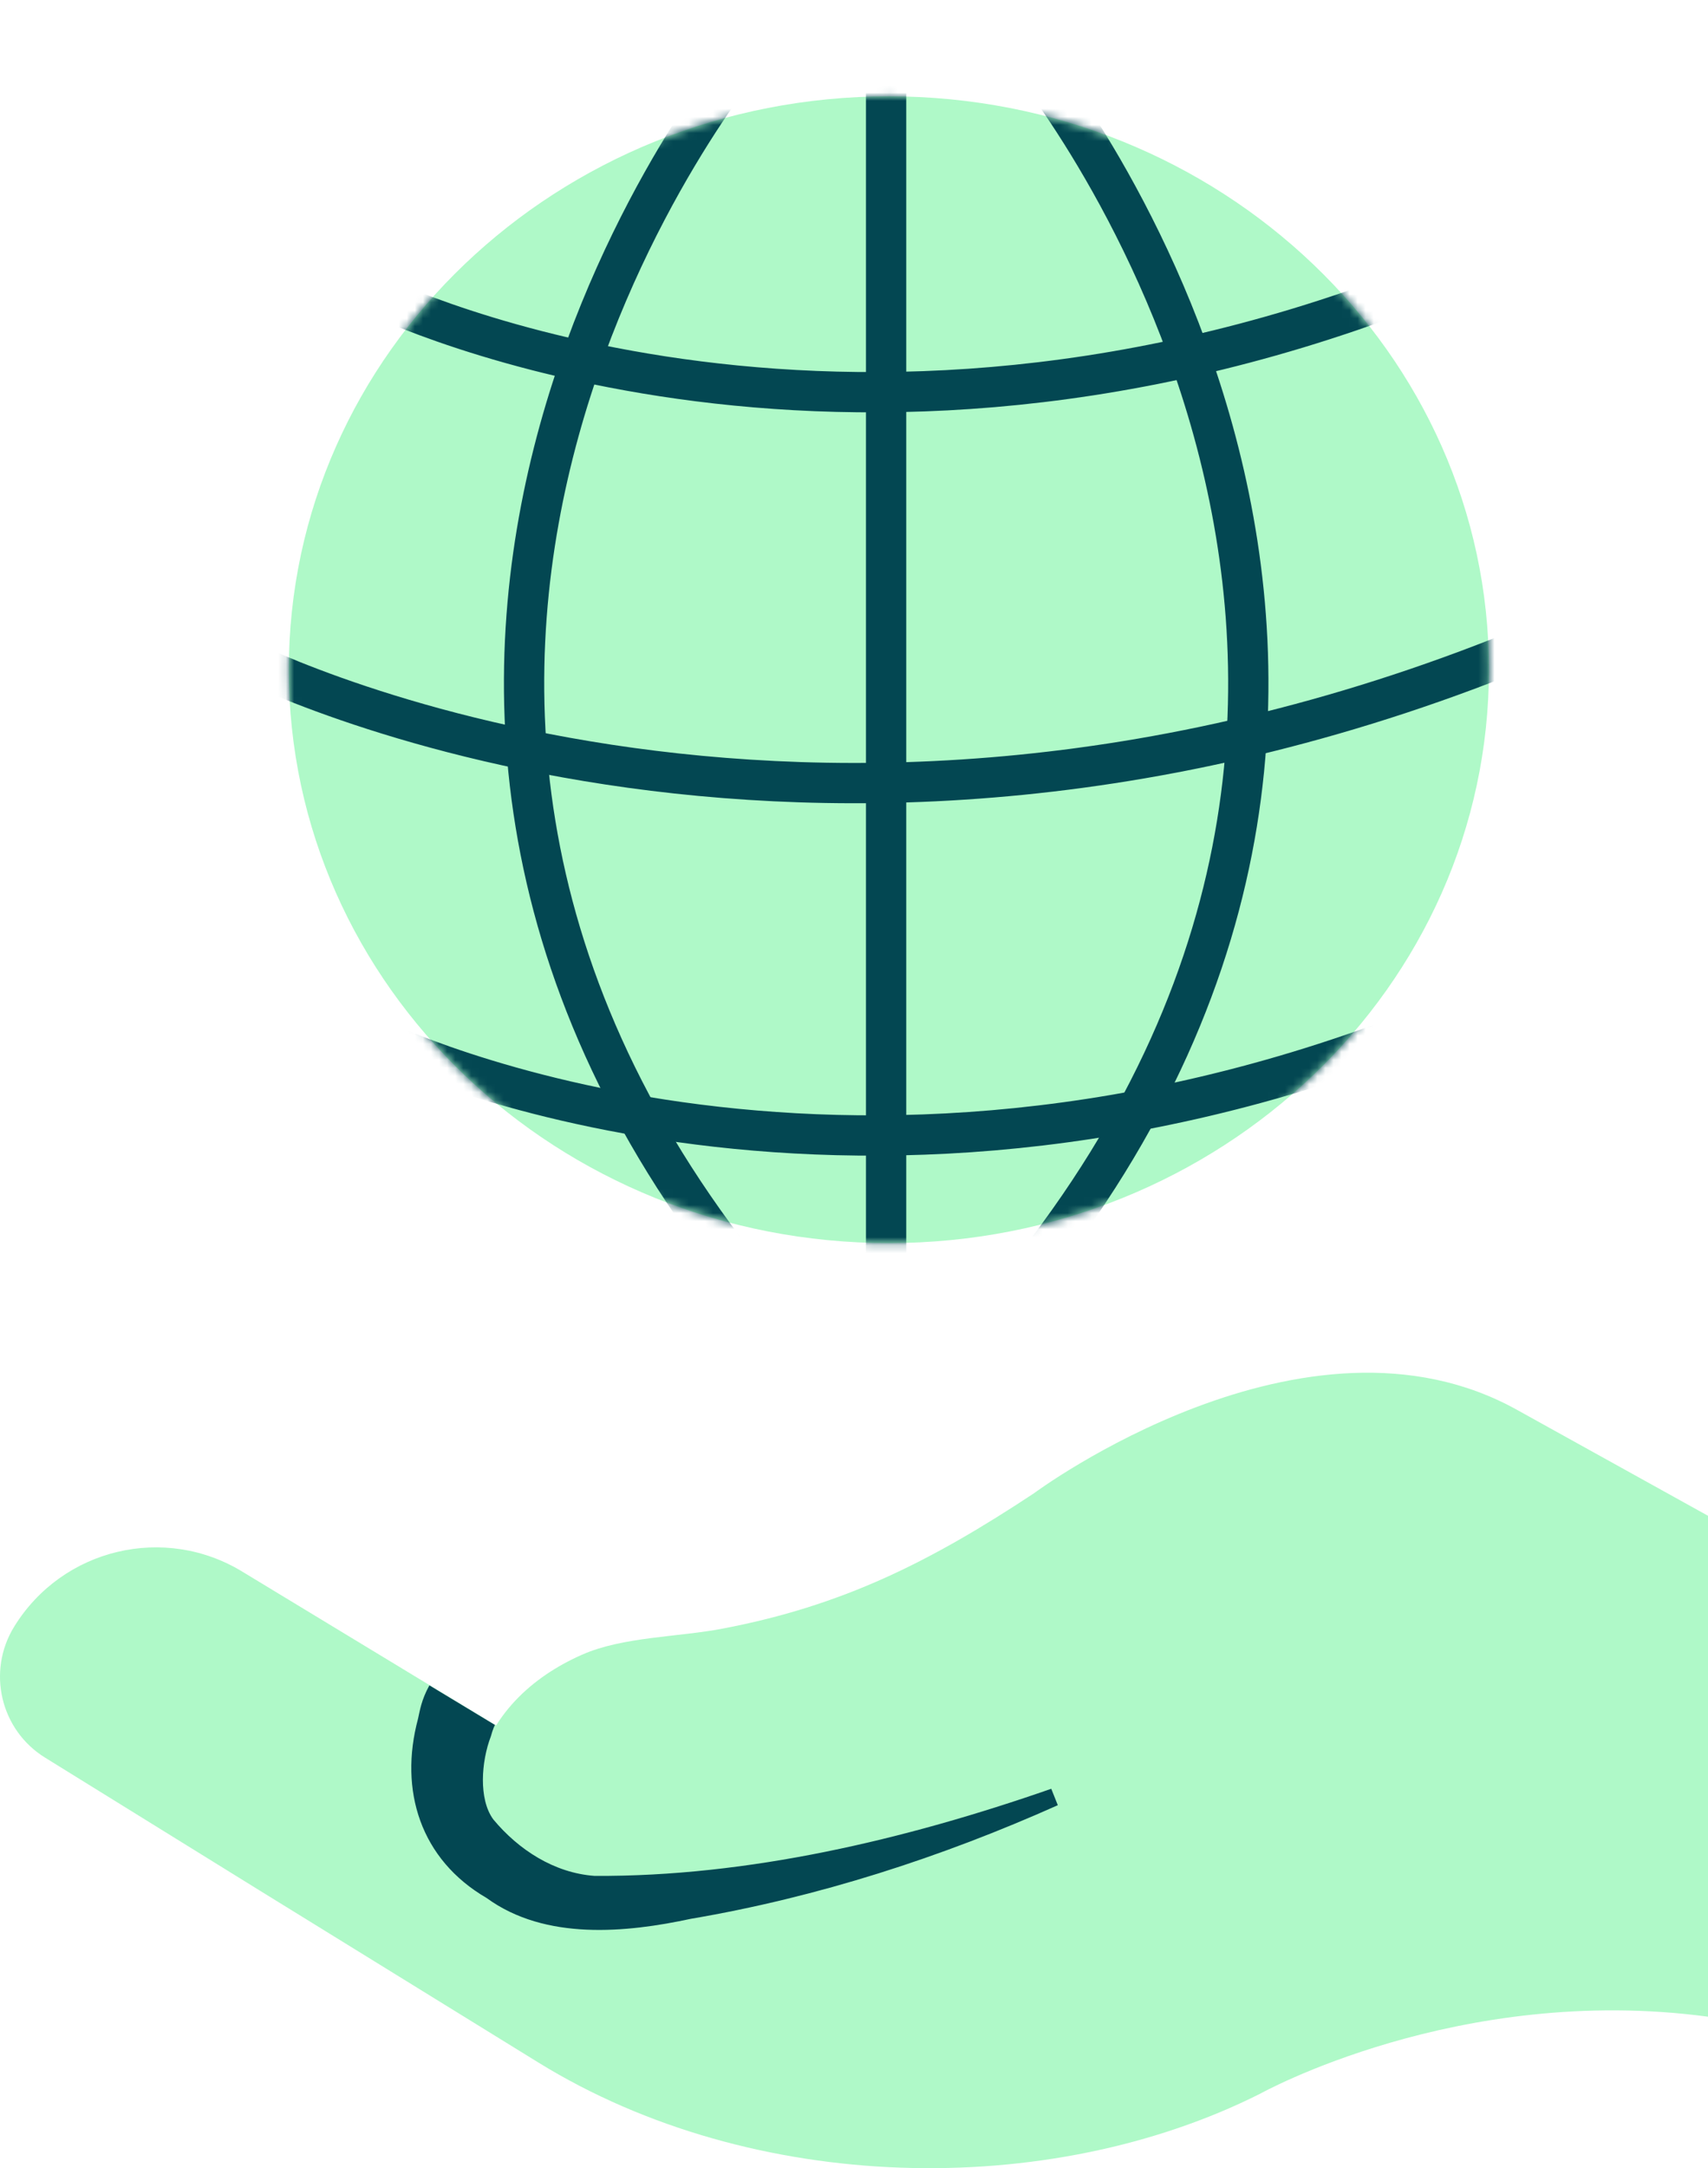
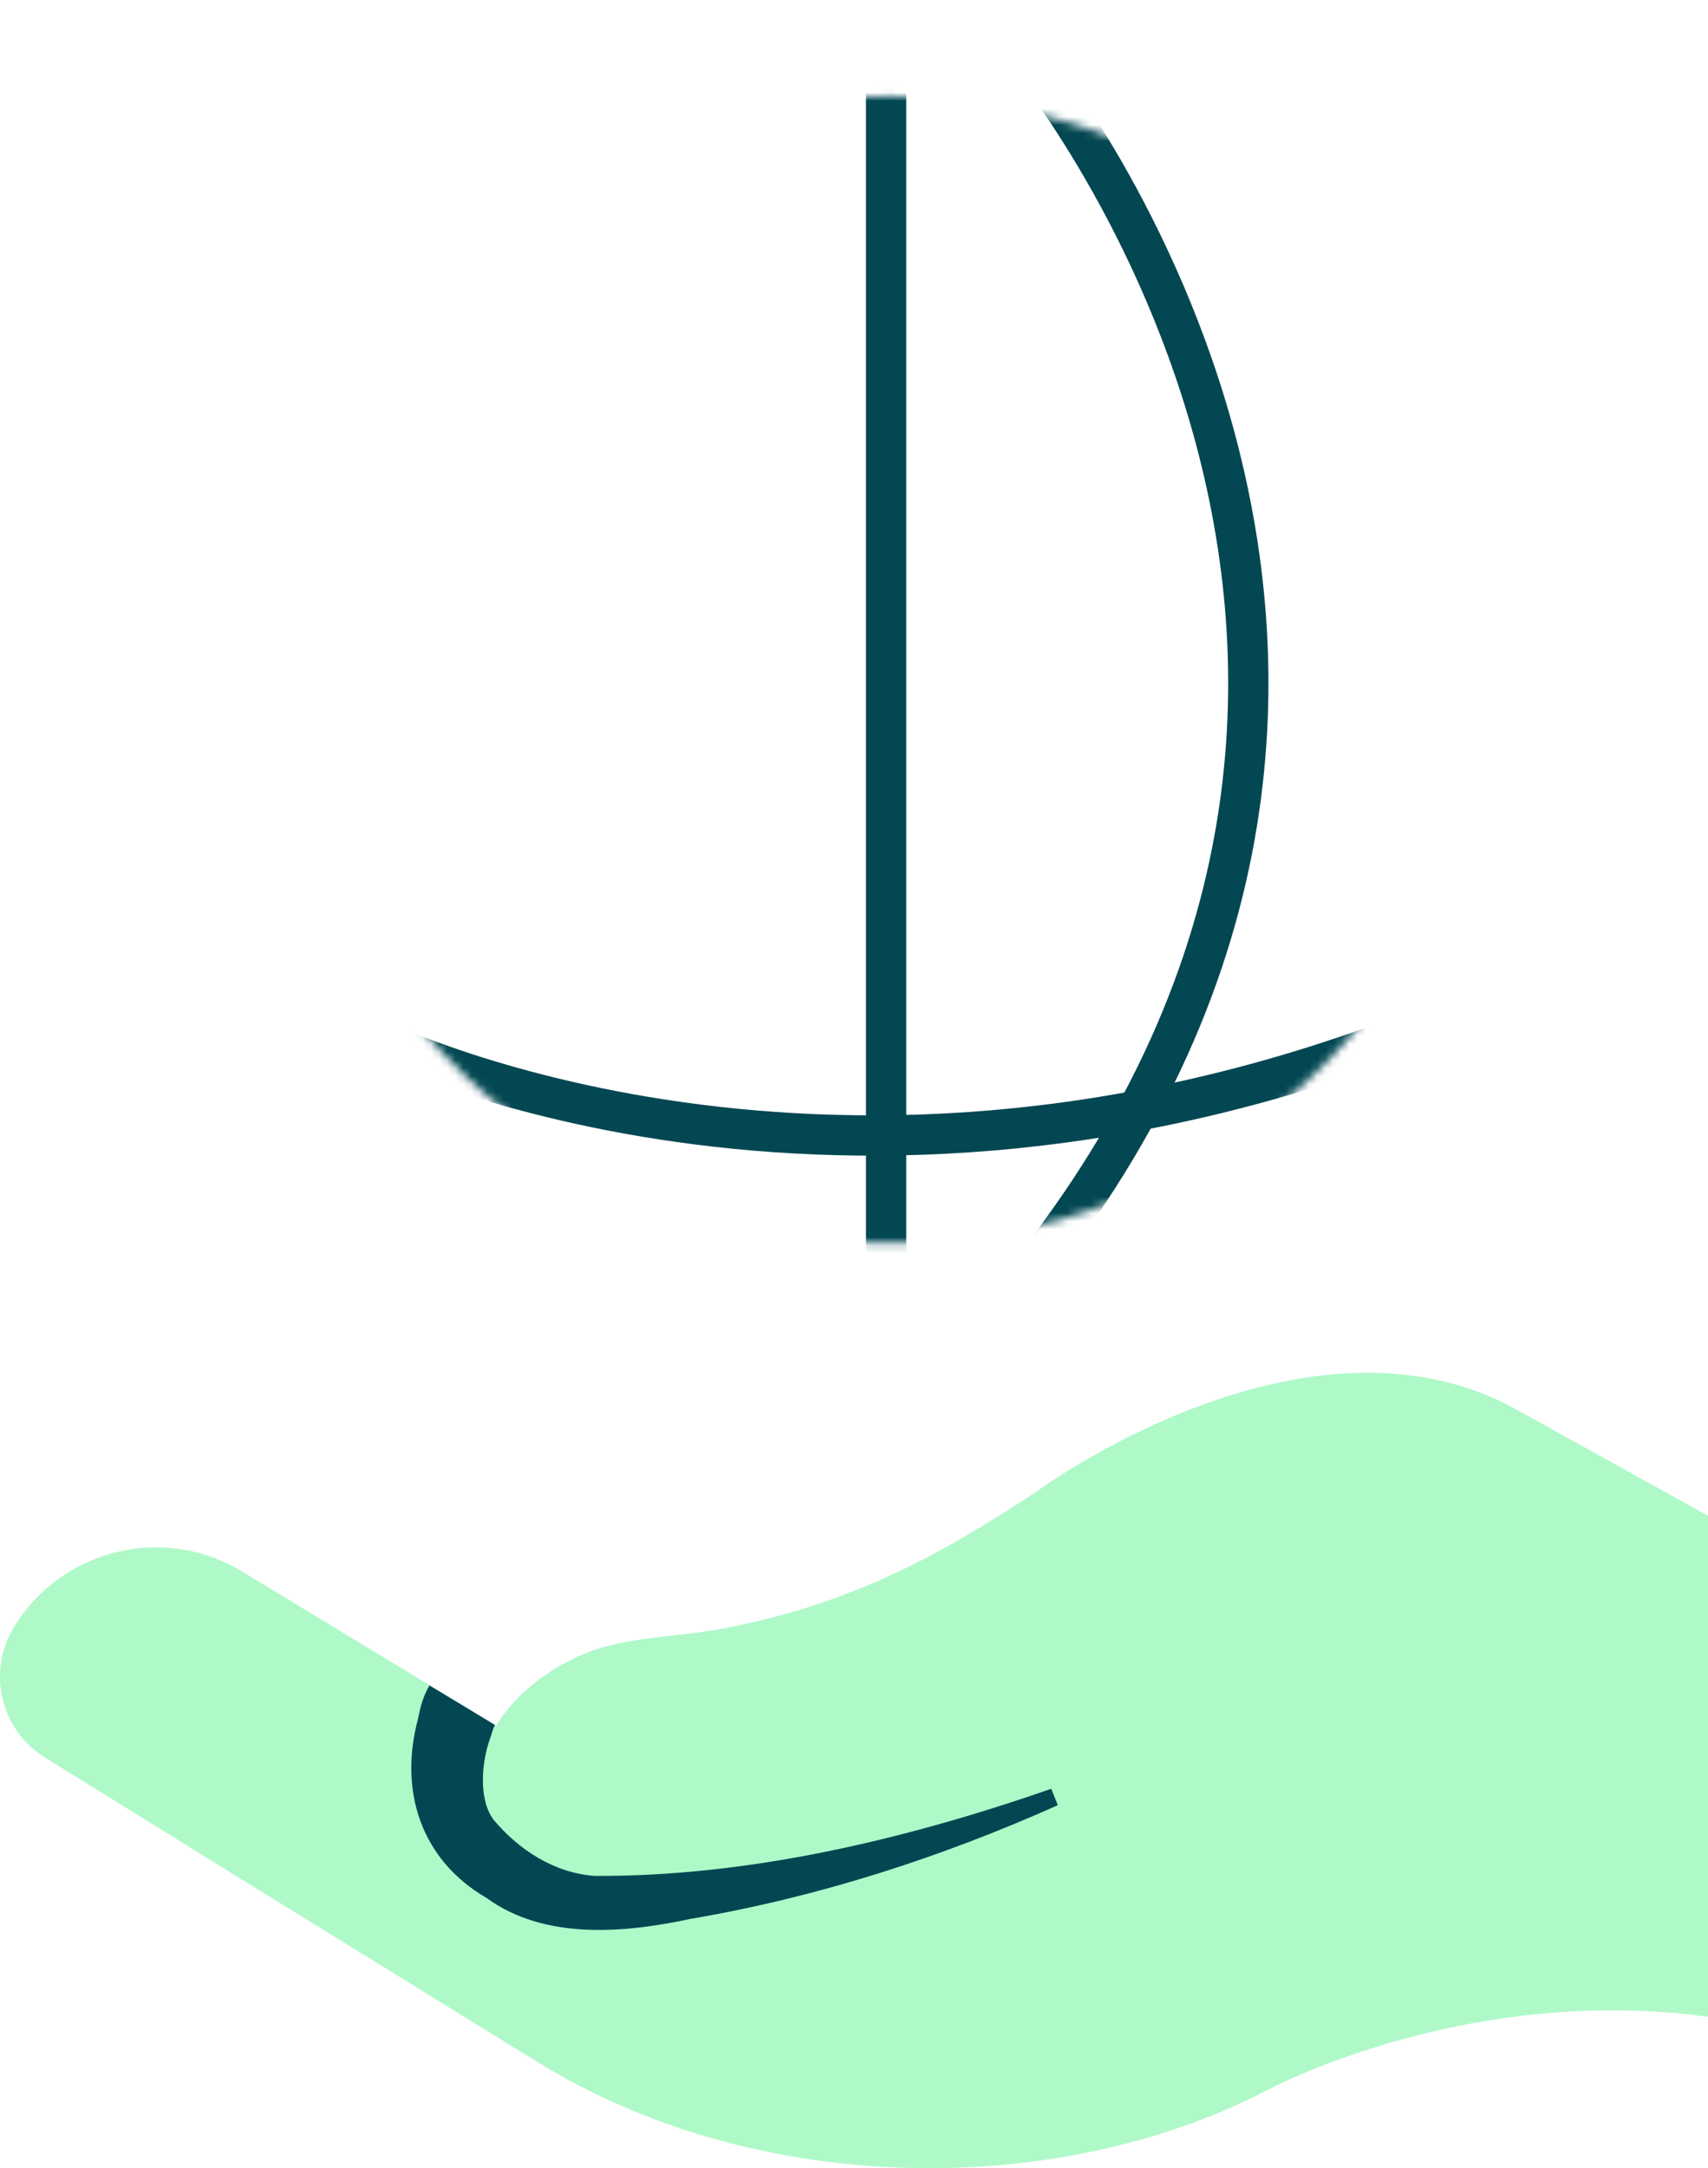
<svg xmlns="http://www.w3.org/2000/svg" width="212" height="269" viewBox="0 0 212 269" fill="none">
  <g clip-path="url(#clip0_569_2788)">
-     <path d="M110.329 154.232C151.463 154.232 184.809 122.382 184.809 83.092C184.809 43.803 151.463 11.952 110.329 11.952C69.195 11.952 35.849 43.803 35.849 83.092C35.849 122.382 69.195 154.232 110.329 154.232Z" fill="#AFF9C8" />
    <path d="M130.884 222.967C130.693 223.043 130.503 223.12 130.312 223.196C115.744 229 100.451 233.239 84.873 235.244C80.144 235.855 74.156 236.771 69.084 235.568C67.387 235.167 65.785 234.537 64.374 233.583C60.198 230.757 58.082 224.685 59.207 219.817C60.809 212.886 65.919 208.094 72.231 205.306C77.322 203.053 84.167 203.13 89.716 202.06C104.646 199.215 115.496 193.755 128.329 185.278C128.329 185.278 162.003 160.209 188.375 174.967L212 188.065V250.213C180.976 246.05 156.359 259.797 156.359 259.797C130.217 272.914 93.53 272.379 66.796 255.883L31.92 234.366L5.606 218.079C0.057 214.662 -1.659 207.387 1.754 201.831C7.742 192.094 20.479 189.058 30.204 195.072L61.457 214.012" fill="#AFF9C8" />
    <path d="M131.285 223.979C116.831 230.432 101.577 235.377 85.75 238.069C77.76 239.788 67.692 240.8 60.408 235.492C52.19 230.719 49.502 222.146 51.885 213.249C52.114 212.256 52.285 210.938 53.296 209.105L61.457 214.031C61.457 213.898 61.171 214.528 60.923 215.444C59.741 218.518 59.379 223.215 61.228 225.735C64.356 229.497 68.779 232.38 73.794 232.743C92.824 232.857 112.331 228.256 130.484 221.936L131.285 223.941V223.979Z" fill="#034752" />
    <mask id="mask0_569_2788" style="mask-type:luminance" maskUnits="userSpaceOnUse" x="35" y="11" width="150" height="144">
      <path d="M110.329 154.232C151.463 154.232 184.809 122.382 184.809 83.092C184.809 43.803 151.463 11.952 110.329 11.952C69.195 11.952 35.849 43.803 35.849 83.092C35.849 122.382 69.195 154.232 110.329 154.232Z" fill="white" />
    </mask>
    <g mask="url(#mask0_569_2788)">
      <path d="M109.986 160.495C154.595 160.495 190.758 125.636 190.758 82.634C190.758 39.633 154.595 4.773 109.986 4.773C65.376 4.773 29.213 39.633 29.213 82.634C29.213 125.636 65.376 160.495 109.986 160.495Z" stroke="#034752" stroke-width="5" stroke-miterlimit="10" />
      <path d="M109.985 4.773V160.514" stroke="#034752" stroke-width="5" stroke-miterlimit="10" />
-       <path d="M92.863 6.492C92.863 6.492 30.281 81.05 92.863 158.796" stroke="#034752" stroke-width="5" stroke-miterlimit="10" />
      <path d="M127.128 6.492C127.128 6.492 189.71 81.05 127.128 158.796" stroke="#034752" stroke-width="5" stroke-miterlimit="10" />
-       <path d="M29.232 81.317C29.232 81.317 98.965 117.975 190.645 79.77" stroke="#034752" stroke-width="5" stroke-miterlimit="10" />
-       <path d="M45.287 36.028C45.287 36.028 100.718 64.458 174.722 36.028" stroke="#034752" stroke-width="5" stroke-miterlimit="10" />
      <path d="M45.287 128.247C45.287 128.247 100.718 156.676 174.722 128.247" stroke="#034752" stroke-width="5" stroke-miterlimit="10" />
    </g>
  </g>
  <defs>
    <clipPath id="clip0_569_2788">
      <rect width="212" height="269" fill="white" />
    </clipPath>
  </defs>
</svg>